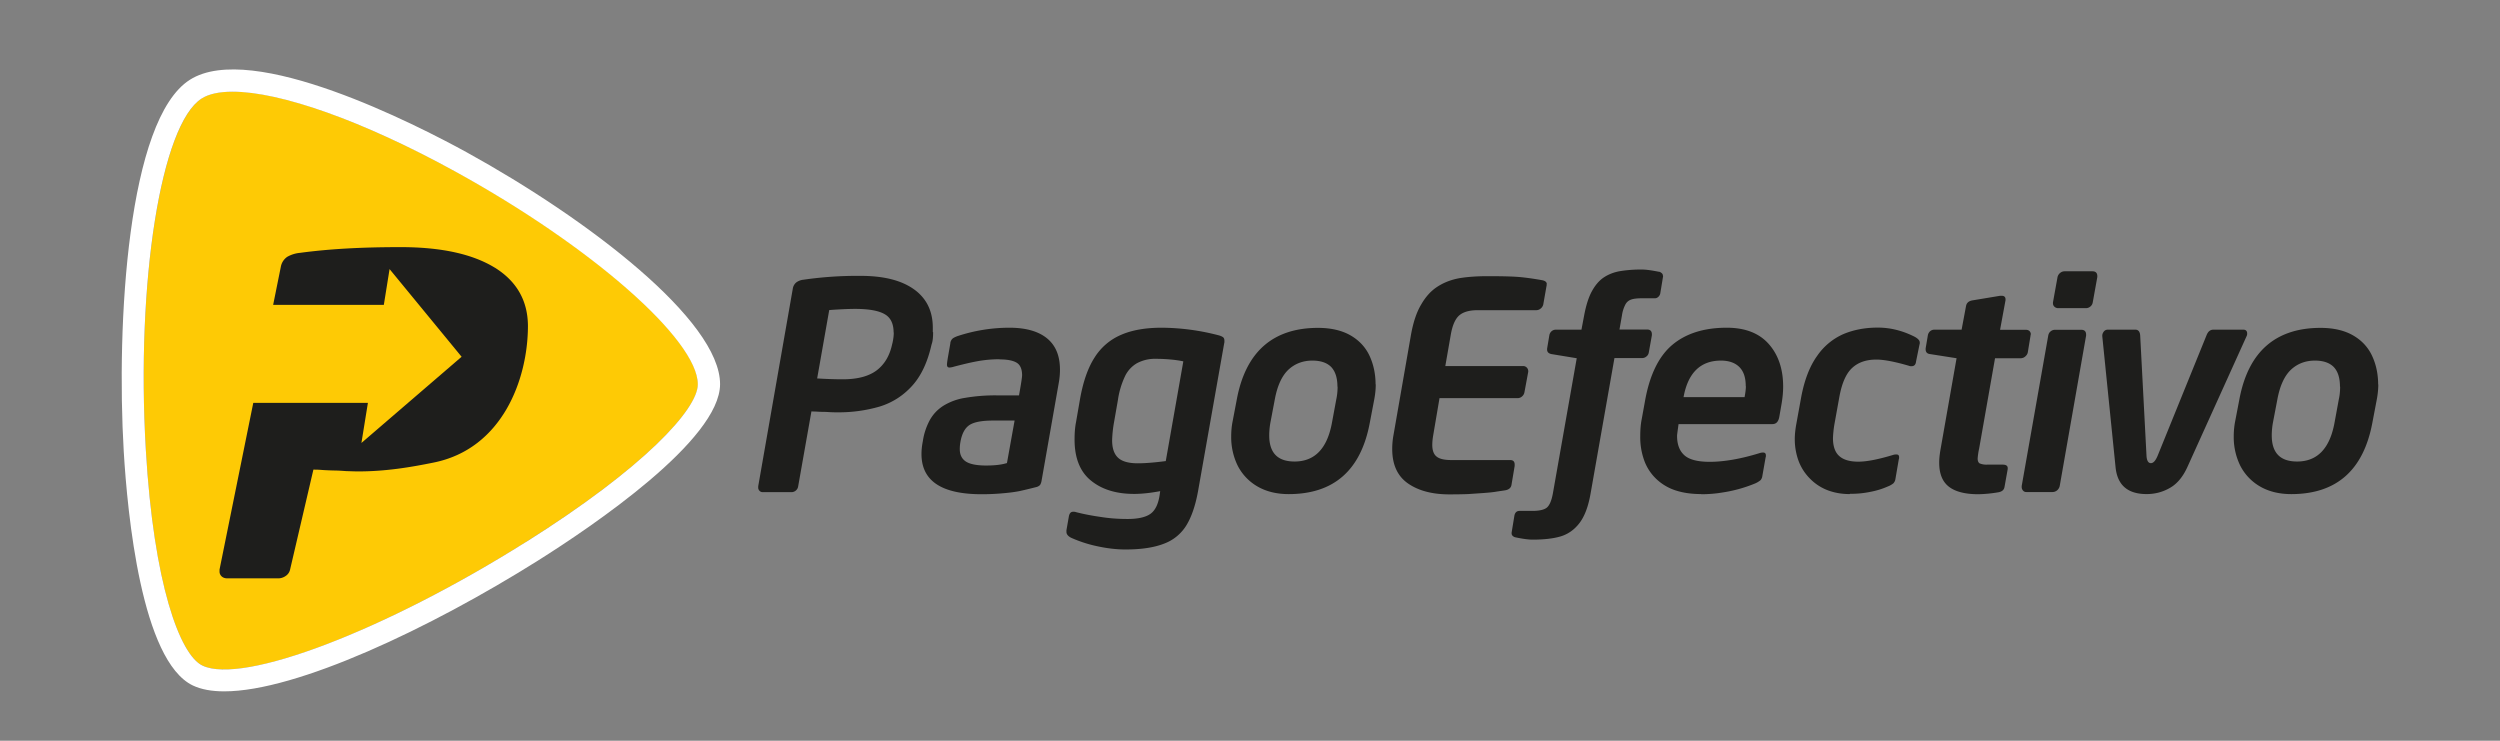
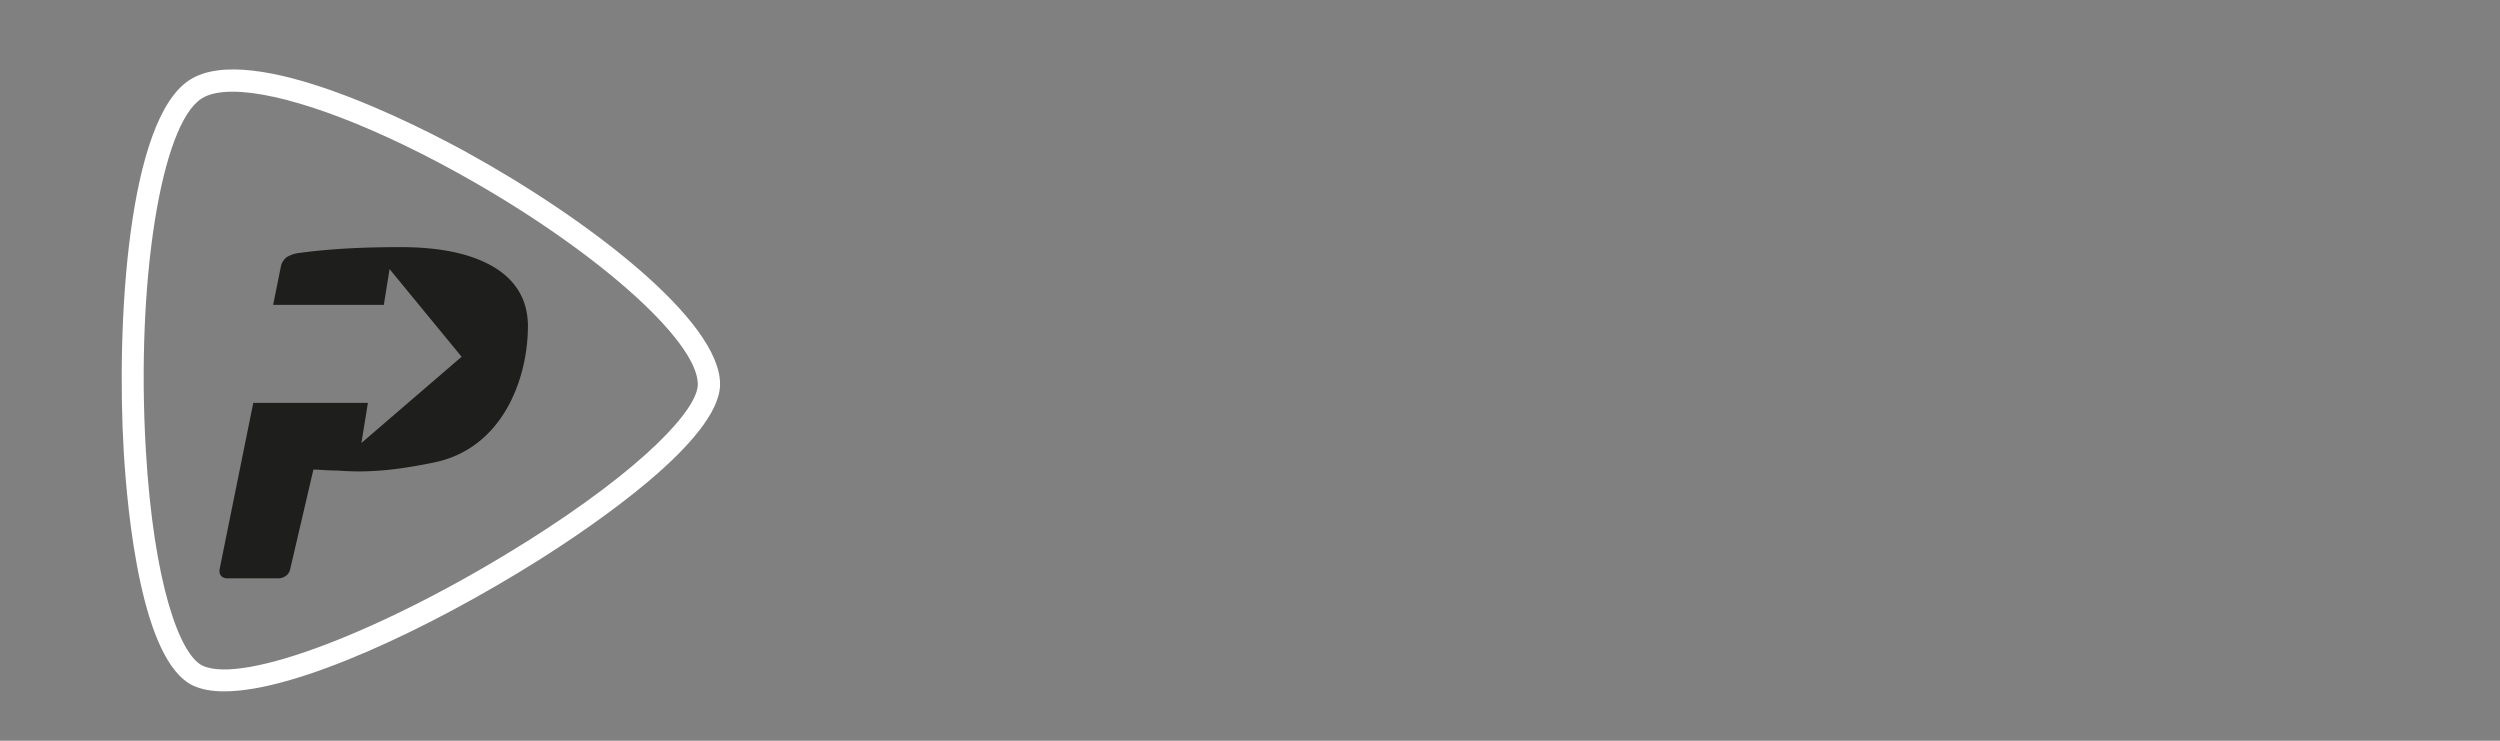
<svg xmlns="http://www.w3.org/2000/svg" width="81" height="24" fill="none">
  <rect width="100%" height="100%" fill="#808080" stroke="none" />
  <g clip-path="url(#clip0_2656_21896)">
-     <path d="M30.233 10.762c0 .143-.01.253-.029.33l-.024.08c-.128.568-.338 1.012-.63 1.332-.291.32-.644.545-1.05.669a4.738 4.738 0 0 1-1.384.186c-.063 0-.134 0-.22-.005s-.162-.01-.239-.01c-.076 0-.143-.004-.215-.009-.067 0-.119-.005-.152-.005l-.43 2.43a.212.212 0 0 1-.076.134.217.217 0 0 1-.139.052h-.93a.14.14 0 0 1-.106-.043.144.144 0 0 1-.043-.11v-.038l1.122-6.411a.323.323 0 0 1 .115-.196.481.481 0 0 1 .234-.086 12.227 12.227 0 0 1 1.847-.124c.745 0 1.318.143 1.728.435.406.29.611.706.611 1.245v.144h.01zm-1.28.01c0-.282-.095-.483-.29-.593-.197-.114-.516-.171-.956-.171-.119 0-.272.004-.463.014-.19.01-.315.019-.377.024l-.391 2.215c.3.019.577.028.83.028.473 0 .836-.095 1.094-.286.253-.191.42-.468.501-.83l.02-.082c.023-.11.037-.215.037-.32M32.377 11.64a3.94 3.94 0 0 0-.726.067c-.234.043-.482.105-.74.172a.593.593 0 0 1-.148.029c-.053 0-.081-.03-.081-.091 0-.038.01-.115.028-.225l.081-.467c0-.039.015-.072.03-.1a.192.192 0 0 1 .066-.072.746.746 0 0 1 .148-.067 5.365 5.365 0 0 1 1.67-.268c.53 0 .937.115 1.218.344.282.23.42.568.42 1.017 0 .143-.014.287-.038.42l-.558 3.175a.373.373 0 0 1-.048.138.248.248 0 0 1-.115.067c-.224.057-.406.1-.54.13-.138.028-.31.052-.515.07-.205.02-.449.034-.725.034-1.299 0-1.948-.434-1.948-1.303 0-.124.014-.263.043-.41a2.07 2.07 0 0 1 .229-.693c.105-.186.248-.339.434-.458a1.89 1.89 0 0 1 .702-.258 5.79 5.79 0 0 1 1.031-.081h.721c.067-.373.1-.587.1-.65 0-.195-.057-.334-.171-.405-.115-.072-.296-.11-.55-.11m.23 3.36.248-1.379h-.692c-.368 0-.626.048-.774.148-.148.1-.243.282-.29.55a1.29 1.29 0 0 0-.02.233c0 .177.067.31.196.396.133.086.353.13.659.13.272 0 .491-.025.663-.077M36.458 17.803c-.296 0-.606-.038-.93-.11a4.172 4.172 0 0 1-.827-.271c-.1-.053-.148-.115-.148-.187v-.057l.077-.44c.019-.104.062-.157.138-.157.038 0 .067 0 .086.01.239.062.502.114.802.157.296.048.592.067.879.067.353 0 .606-.062.759-.181.153-.12.248-.34.286-.65l.01-.071c-.325.062-.607.09-.845.09-.578 0-1.046-.143-1.4-.434-.352-.286-.529-.73-.529-1.327 0-.21.014-.401.048-.568l.124-.716c.1-.578.258-1.036.477-1.375a1.88 1.88 0 0 1 .86-.735c.353-.153.787-.23 1.308-.23a7.444 7.444 0 0 1 1.828.24c.077.018.129.042.163.066.033.024.047.062.047.12v.033c0 .01 0 .019-.005.033l-.85 4.808c-.085.463-.21.83-.377 1.102a1.431 1.431 0 0 1-.72.593c-.316.124-.726.19-1.242.19m1.858-6.096a3.36 3.36 0 0 0-.387-.057 5.072 5.072 0 0 0-.492-.024 1.23 1.23 0 0 0-.62.143.969.969 0 0 0-.392.434 2.72 2.72 0 0 0-.224.76l-.125.716a3.942 3.942 0 0 0-.062.587c0 .253.063.444.191.563.125.12.34.182.64.182.239 0 .54-.024.907-.072l.568-3.227-.005-.005zM44.574 12.452c0 .148-.014.31-.048.487l-.143.75c-.286 1.546-1.165 2.32-2.63 2.32-.397 0-.74-.087-1.022-.254a1.635 1.635 0 0 1-.635-.678 2.1 2.1 0 0 1-.205-.935c0-.167.014-.315.038-.449l.143-.75c.143-.768.435-1.35.874-1.737.44-.387 1.026-.583 1.757-.583.42 0 .773.082 1.055.244.281.162.487.386.616.663.128.277.195.588.195.927m-1.236.071c0-.282-.067-.492-.2-.635-.134-.138-.34-.21-.612-.21-.305 0-.568.1-.778.296-.21.2-.358.52-.44.965l-.142.749a2.354 2.354 0 0 0-.038.415c0 .564.272.845.82.845.655 0 1.06-.42 1.213-1.26l.139-.75c.028-.128.043-.267.043-.415M50.112 9.196v.033c0 .01 0 .02-.005.038l-.105.597a.237.237 0 0 1-.081.13.22.22 0 0 1-.143.056h-1.9c-.272 0-.473.058-.602.172-.129.115-.22.325-.272.63l-.176 1.008h2.525c.048 0 .081.019.114.048a.174.174 0 0 1 .048.11v.028l-.124.668a.233.233 0 0 1-.081.134.214.214 0 0 1-.143.052H46.64l-.205 1.208c-.02.12-.029.22-.029.306 0 .181.048.31.144.382.095.076.257.11.482.11h1.9c.095 0 .143.047.143.148v.043l-.1.596c-.014.115-.09.177-.225.196l-.257.038c-.105.02-.253.034-.444.048l-.483.033c-.129.005-.329.01-.606.01-.558 0-1.007-.12-1.346-.358-.34-.239-.506-.611-.506-1.112 0-.153.014-.301.038-.435l.568-3.256c.072-.406.181-.74.334-.993.148-.258.325-.449.535-.582.21-.134.44-.22.697-.268.258-.043.563-.066.926-.066.497 0 .855.01 1.084.033.229.024.449.057.668.096.105.019.158.062.158.128M53.883 8.938v.02l-.09.548a.2.2 0 0 1-.067.115.155.155 0 0 1-.1.043h-.42c-.163 0-.282.014-.359.043a.327.327 0 0 0-.186.162 1.104 1.104 0 0 0-.11.353l-.08.454h.892c.105 0 .158.052.158.157v.029l-.1.559a.202.202 0 0 1-.077.129.217.217 0 0 1-.138.052h-.898l-.773 4.387c-.072.416-.191.735-.358.955-.167.22-.373.363-.611.435-.24.071-.54.105-.908.105-.133 0-.315-.024-.544-.072a.175.175 0 0 1-.095-.043.11.11 0 0 1-.043-.09v-.02l.09-.549c.02-.105.077-.157.168-.157h.42c.224 0 .382-.038.468-.11.086-.077.148-.225.19-.449l.774-4.387-.816-.134c-.096-.019-.144-.067-.144-.148v-.029l.072-.43a.23.23 0 0 1 .072-.133.211.211 0 0 1 .143-.052h.826l.086-.454c.062-.33.143-.592.253-.792.11-.2.238-.349.391-.45.153-.1.325-.166.52-.2a4.23 4.23 0 0 1 .707-.052c.129 0 .31.024.544.071.038 0 .067.02.096.043a.111.111 0 0 1 .043.091M55.12 16.008c-.306 0-.578-.038-.816-.114a1.641 1.641 0 0 1-.621-.358 1.551 1.551 0 0 1-.401-.592 2.206 2.206 0 0 1-.138-.802c0-.21.014-.396.047-.559l.105-.578c.148-.845.444-1.456.883-1.828.44-.372 1.032-.559 1.767-.559.597 0 1.05.177 1.36.526.31.348.468.811.468 1.38 0 .157-.014.334-.047.534l-.077.444c-.028.158-.1.239-.224.239h-3.041c-.029.215-.048.339-.048.382 0 .272.076.482.234.625.157.143.43.215.821.215.473 0 1.022-.096 1.647-.291a.354.354 0 0 1 .086-.01c.062 0 .09.034.09.096 0 .024 0 .043-.009.062l-.105.596a.266.266 0 0 1-.057.139.725.725 0 0 1-.181.11 4.529 4.529 0 0 1-1.084.296c-.23.038-.454.052-.664.052m1.447-3.504c0-.272-.067-.477-.206-.616-.138-.138-.339-.21-.596-.21-.664 0-1.07.396-1.213 1.184h1.977c.028-.143.042-.263.042-.353M59.927 16.008c-.262 0-.496-.043-.71-.124a1.588 1.588 0 0 1-.569-.372 1.605 1.605 0 0 1-.372-.573 2.038 2.038 0 0 1-.125-.72c0-.13.015-.287.048-.473l.158-.87c.105-.563.277-1.007.515-1.34a2.02 2.02 0 0 1 .855-.712c.33-.139.702-.21 1.112-.21.41 0 .807.1 1.194.296.114.062.167.124.167.186v.029c0 .01 0 .014-.005.023l-.114.559c-.01.105-.058.158-.149.158-.028 0-.052 0-.071-.01-.468-.138-.826-.205-1.065-.205-.33 0-.592.09-.787.272-.196.181-.335.496-.416.95l-.157.869a3.559 3.559 0 0 0-.048.453c0 .263.067.459.2.578.134.124.34.186.621.186.282 0 .659-.076 1.146-.224a.359.359 0 0 1 .086-.01c.062 0 .09.029.09.09 0 .025 0 .049-.01.068l-.109.635a.251.251 0 0 1-.067.143.643.643 0 0 1-.176.1 2.564 2.564 0 0 1-.55.172 3.05 3.05 0 0 1-.677.067M65.79 10.843v.029l-.09.549a.238.238 0 0 1-.082.129.22.22 0 0 1-.143.057h-.836l-.515 2.926a2.17 2.17 0 0 0-.048.325c0 .076.024.133.067.157a.581.581 0 0 0 .243.039h.497c.114 0 .167.038.167.114v.029l-.105.587c-.02.095-.086.148-.205.167a4.262 4.262 0 0 1-.64.062c-.425 0-.745-.081-.955-.243-.21-.163-.315-.42-.315-.783 0-.115.014-.268.048-.454l.515-2.926-.854-.134c-.1-.01-.148-.062-.148-.158v-.028l.071-.42a.23.23 0 0 1 .072-.134.212.212 0 0 1 .143-.052h.879l.143-.764c.019-.105.09-.167.215-.186l.892-.148h.043c.086 0 .13.038.13.114v.029l-.177.96h.84c.048 0 .086.014.115.042a.155.155 0 0 1 .042.115M67.59 10.843v.029l-.855 4.874a.261.261 0 0 1-.081.138.231.231 0 0 1-.148.058h-.855a.129.129 0 0 1-.105-.048.168.168 0 0 1-.043-.11v-.038l.86-4.874c.01-.053.033-.1.076-.134a.218.218 0 0 1 .139-.053h.854c.105 0 .158.053.158.158zm.363-1.895v.028l-.148.821a.213.213 0 0 1-.077.134.218.218 0 0 1-.138.053h-.907a.171.171 0 0 1-.115-.043.143.143 0 0 1-.052-.11v-.034l.148-.82a.238.238 0 0 1 .08-.13.22.22 0 0 1 .144-.057h.907c.105 0 .158.053.158.158zM72.808 10.805a.17.17 0 0 1-.02.09l-1.918 4.24c-.144.315-.33.54-.564.673-.234.134-.482.2-.754.2-.616 0-.95-.29-1.008-.873l-.43-4.24v-.019c0-.052.02-.095.053-.138a.158.158 0 0 1 .12-.057h.897c.096 0 .148.062.158.186l.205 3.905c.01.153.057.234.143.234.077 0 .148-.076.215-.234l1.585-3.905c.048-.124.12-.186.225-.186h.969c.08 0 .124.043.124.124zM77.057 12.452c0 .148-.015.31-.048.487l-.143.75c-.287 1.546-1.165 2.32-2.63 2.32-.397 0-.74-.087-1.022-.254a1.635 1.635 0 0 1-.635-.678 2.101 2.101 0 0 1-.206-.935c0-.167.015-.315.038-.449l.144-.75c.143-.768.434-1.35.873-1.737.44-.387 1.027-.583 1.757-.583.42 0 .774.082 1.055.244.282.162.487.386.616.663s.196.588.196.927m-1.237.071c0-.282-.066-.492-.2-.635-.134-.138-.34-.21-.611-.21-.306 0-.568.1-.778.296-.21.2-.358.52-.44.965l-.143.749a2.354 2.354 0 0 0-.038.415c0 .564.272.845.821.845.654 0 1.06-.42 1.213-1.26l.138-.75c.029-.128.043-.267.043-.415" fill="#1E1E1C" />
-     <path d="M14.76 5.558c-3.002-1.647-5.68-2.592-7.218-2.592-.425 0-.768.071-1.002.22-1.323.84-2.134 5.953-1.815 11.395.253 4.34 1.103 6.631 1.834 6.984 1.308.63 5.91-1.131 10.483-4.005 3.848-2.42 5.572-4.311 5.572-5.113 0-1.447-3.447-4.473-7.849-6.889" fill="#FECA05" />
    <path d="M15.109 4.928c-1.595-.874-6.942-3.624-8.956-2.344-2.02 1.28-2.387 7.9-2.144 12.04.12 2.014.573 6.789 2.24 7.586.271.129.615.19 1.016.19 2.344 0 6.67-2.042 10.16-4.234 1.775-1.117 5.905-3.91 5.905-5.72 0-2.061-4.263-5.341-8.221-7.518zm1.933 12.632c-4.573 2.874-9.175 4.63-10.483 4.005-.73-.348-1.58-2.645-1.834-6.984-.32-5.442.492-10.555 1.81-11.39.234-.149.577-.22 1.002-.22 1.542 0 4.22.94 7.223 2.592 4.402 2.42 7.849 5.447 7.849 6.889 0 .802-1.724 2.692-5.571 5.113" fill="#fff" />
    <path d="M16.035 8.675c-.72-.444-1.738-.668-3.055-.668-1.318 0-2.34.062-3.266.186a1.014 1.014 0 0 0-.41.13.501.501 0 0 0-.2.295l-.254 1.26h3.586l.186-1.16 2.334 2.841-3.246 2.793.21-1.299H8.206l-1.093 5.4v.057a.21.21 0 0 0 .071.167c.048.043.11.062.186.062h1.647a.425.425 0 0 0 .244-.081.333.333 0 0 0 .138-.205l.755-3.237c.057 0 .148 0 .267.01.12.009.248.014.377.018.134 0 .272.01.42.02.148.004.277.01.387.01.912 0 1.719-.14 2.444-.287 2.23-.449 3.05-2.698 3.056-4.412 0-.83-.363-1.465-1.084-1.91" fill="#1E1E1C" />
  </g>
</svg>